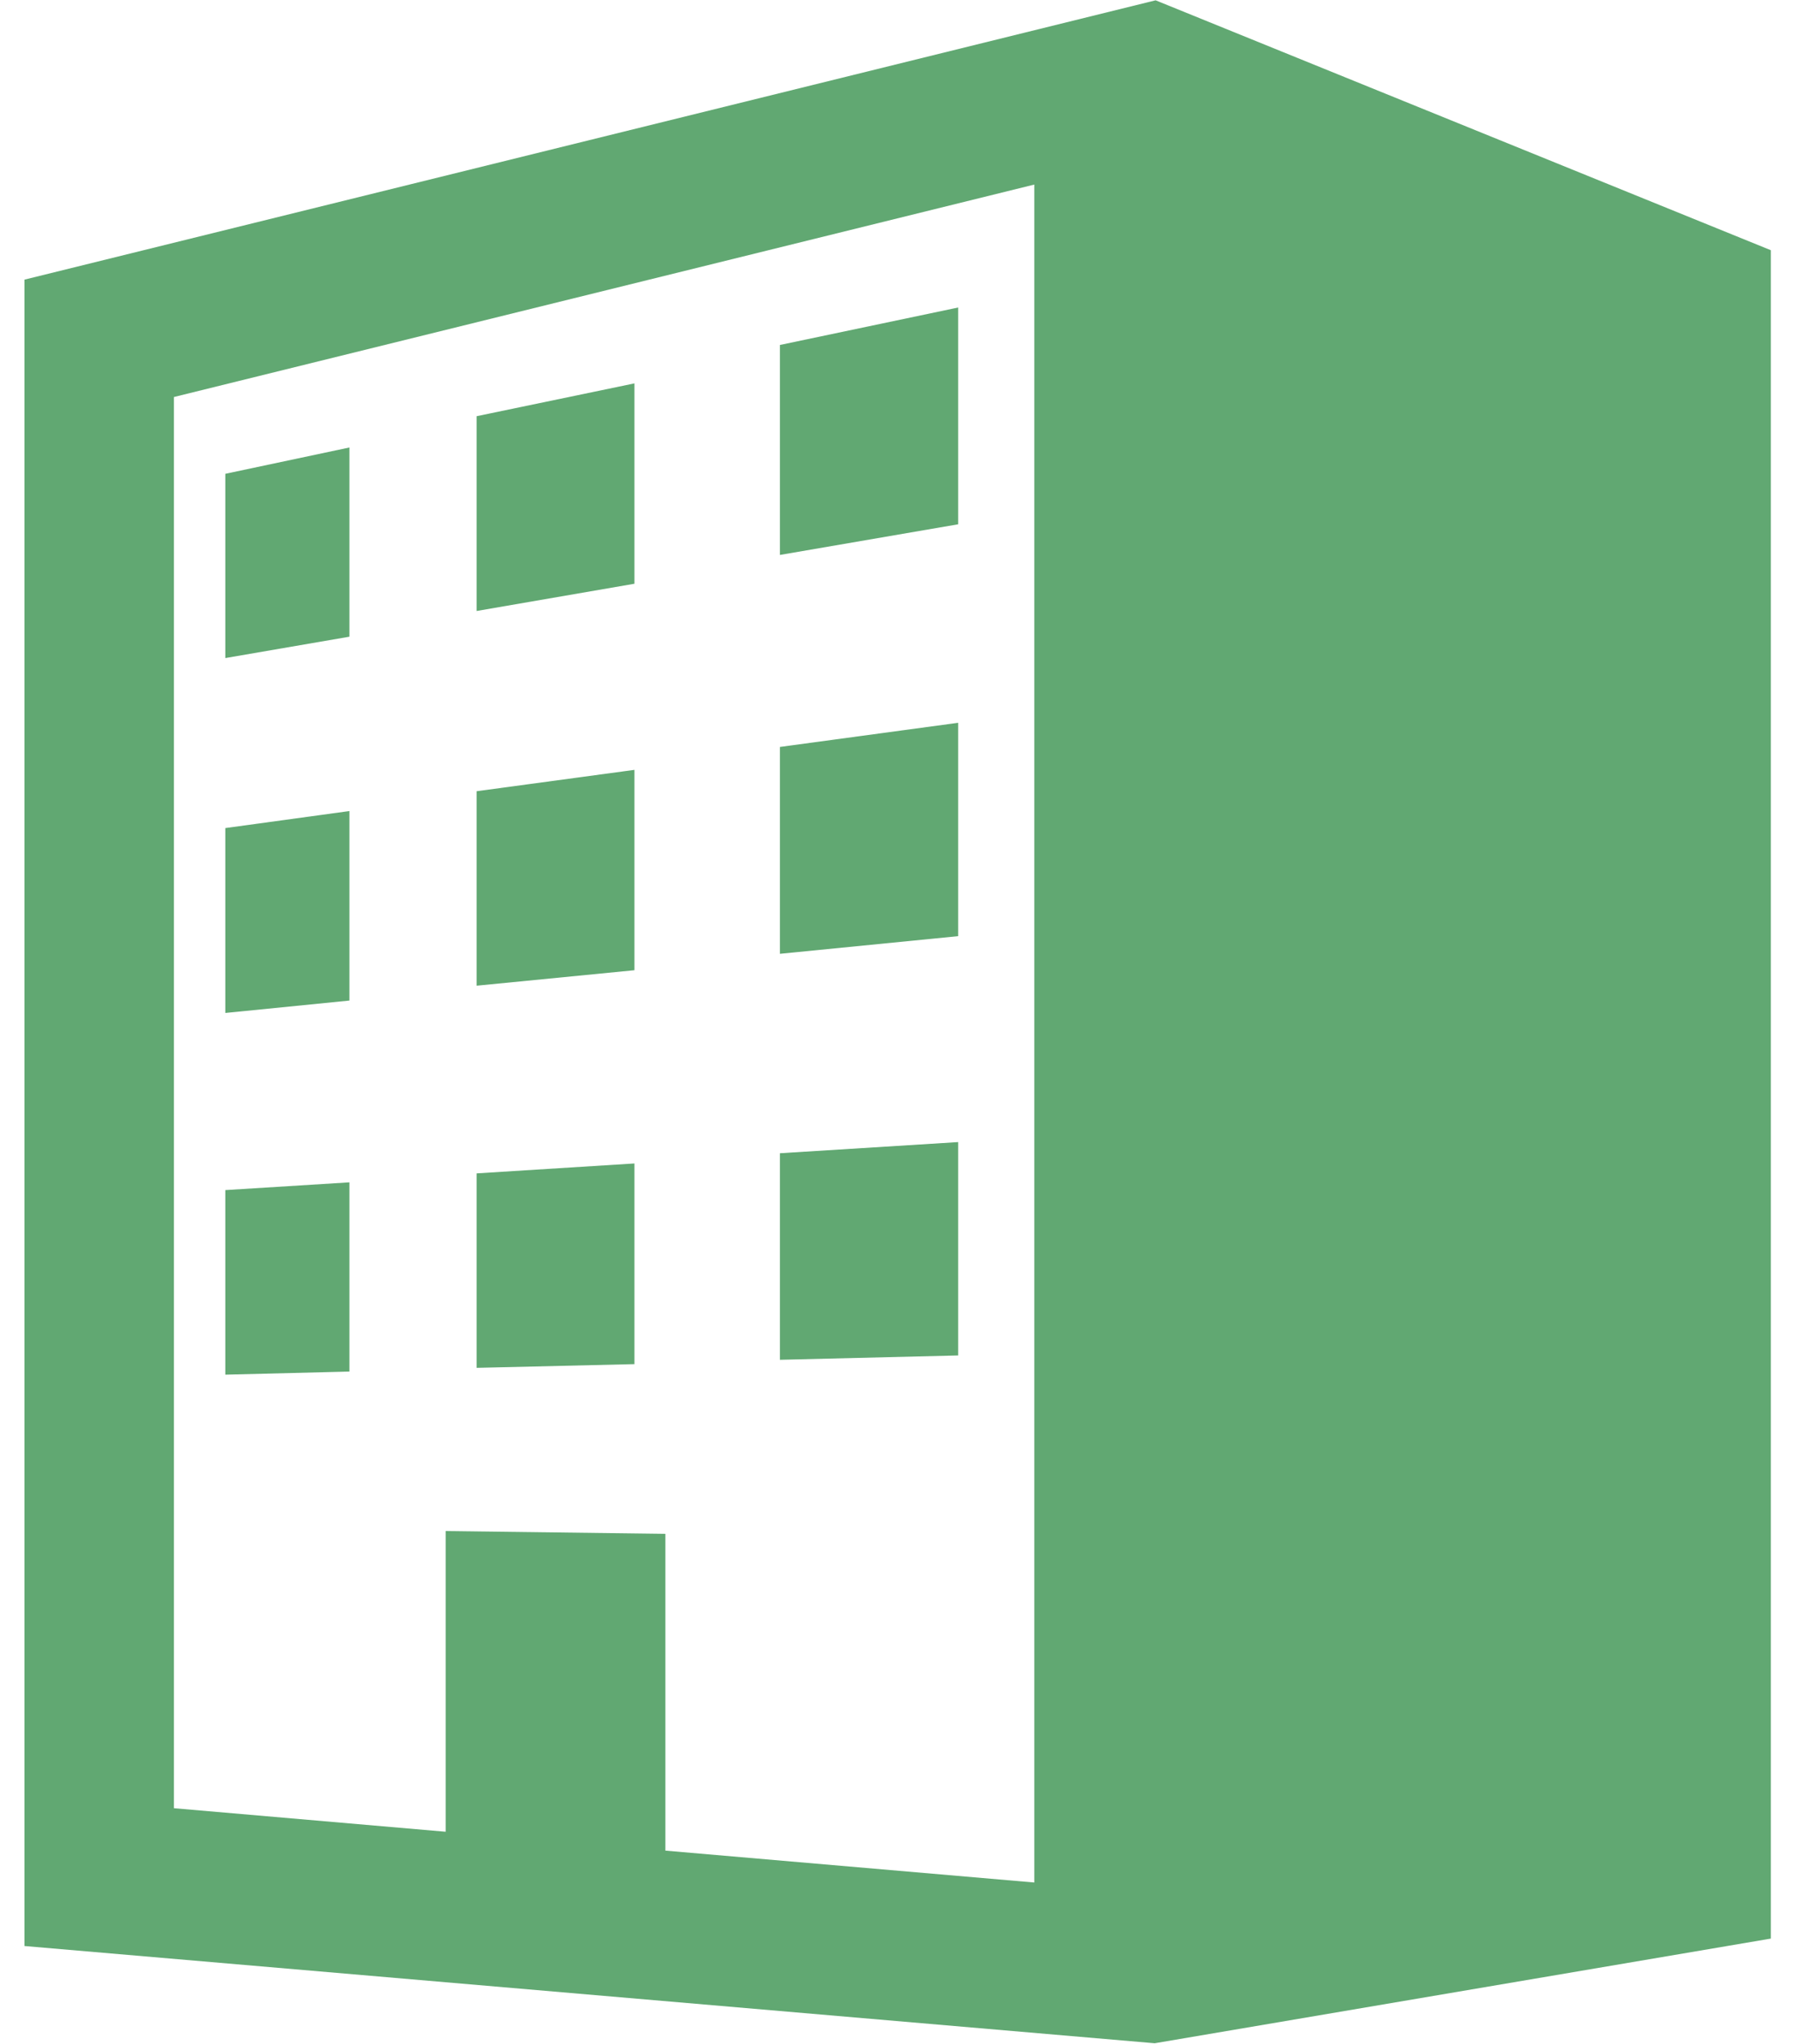
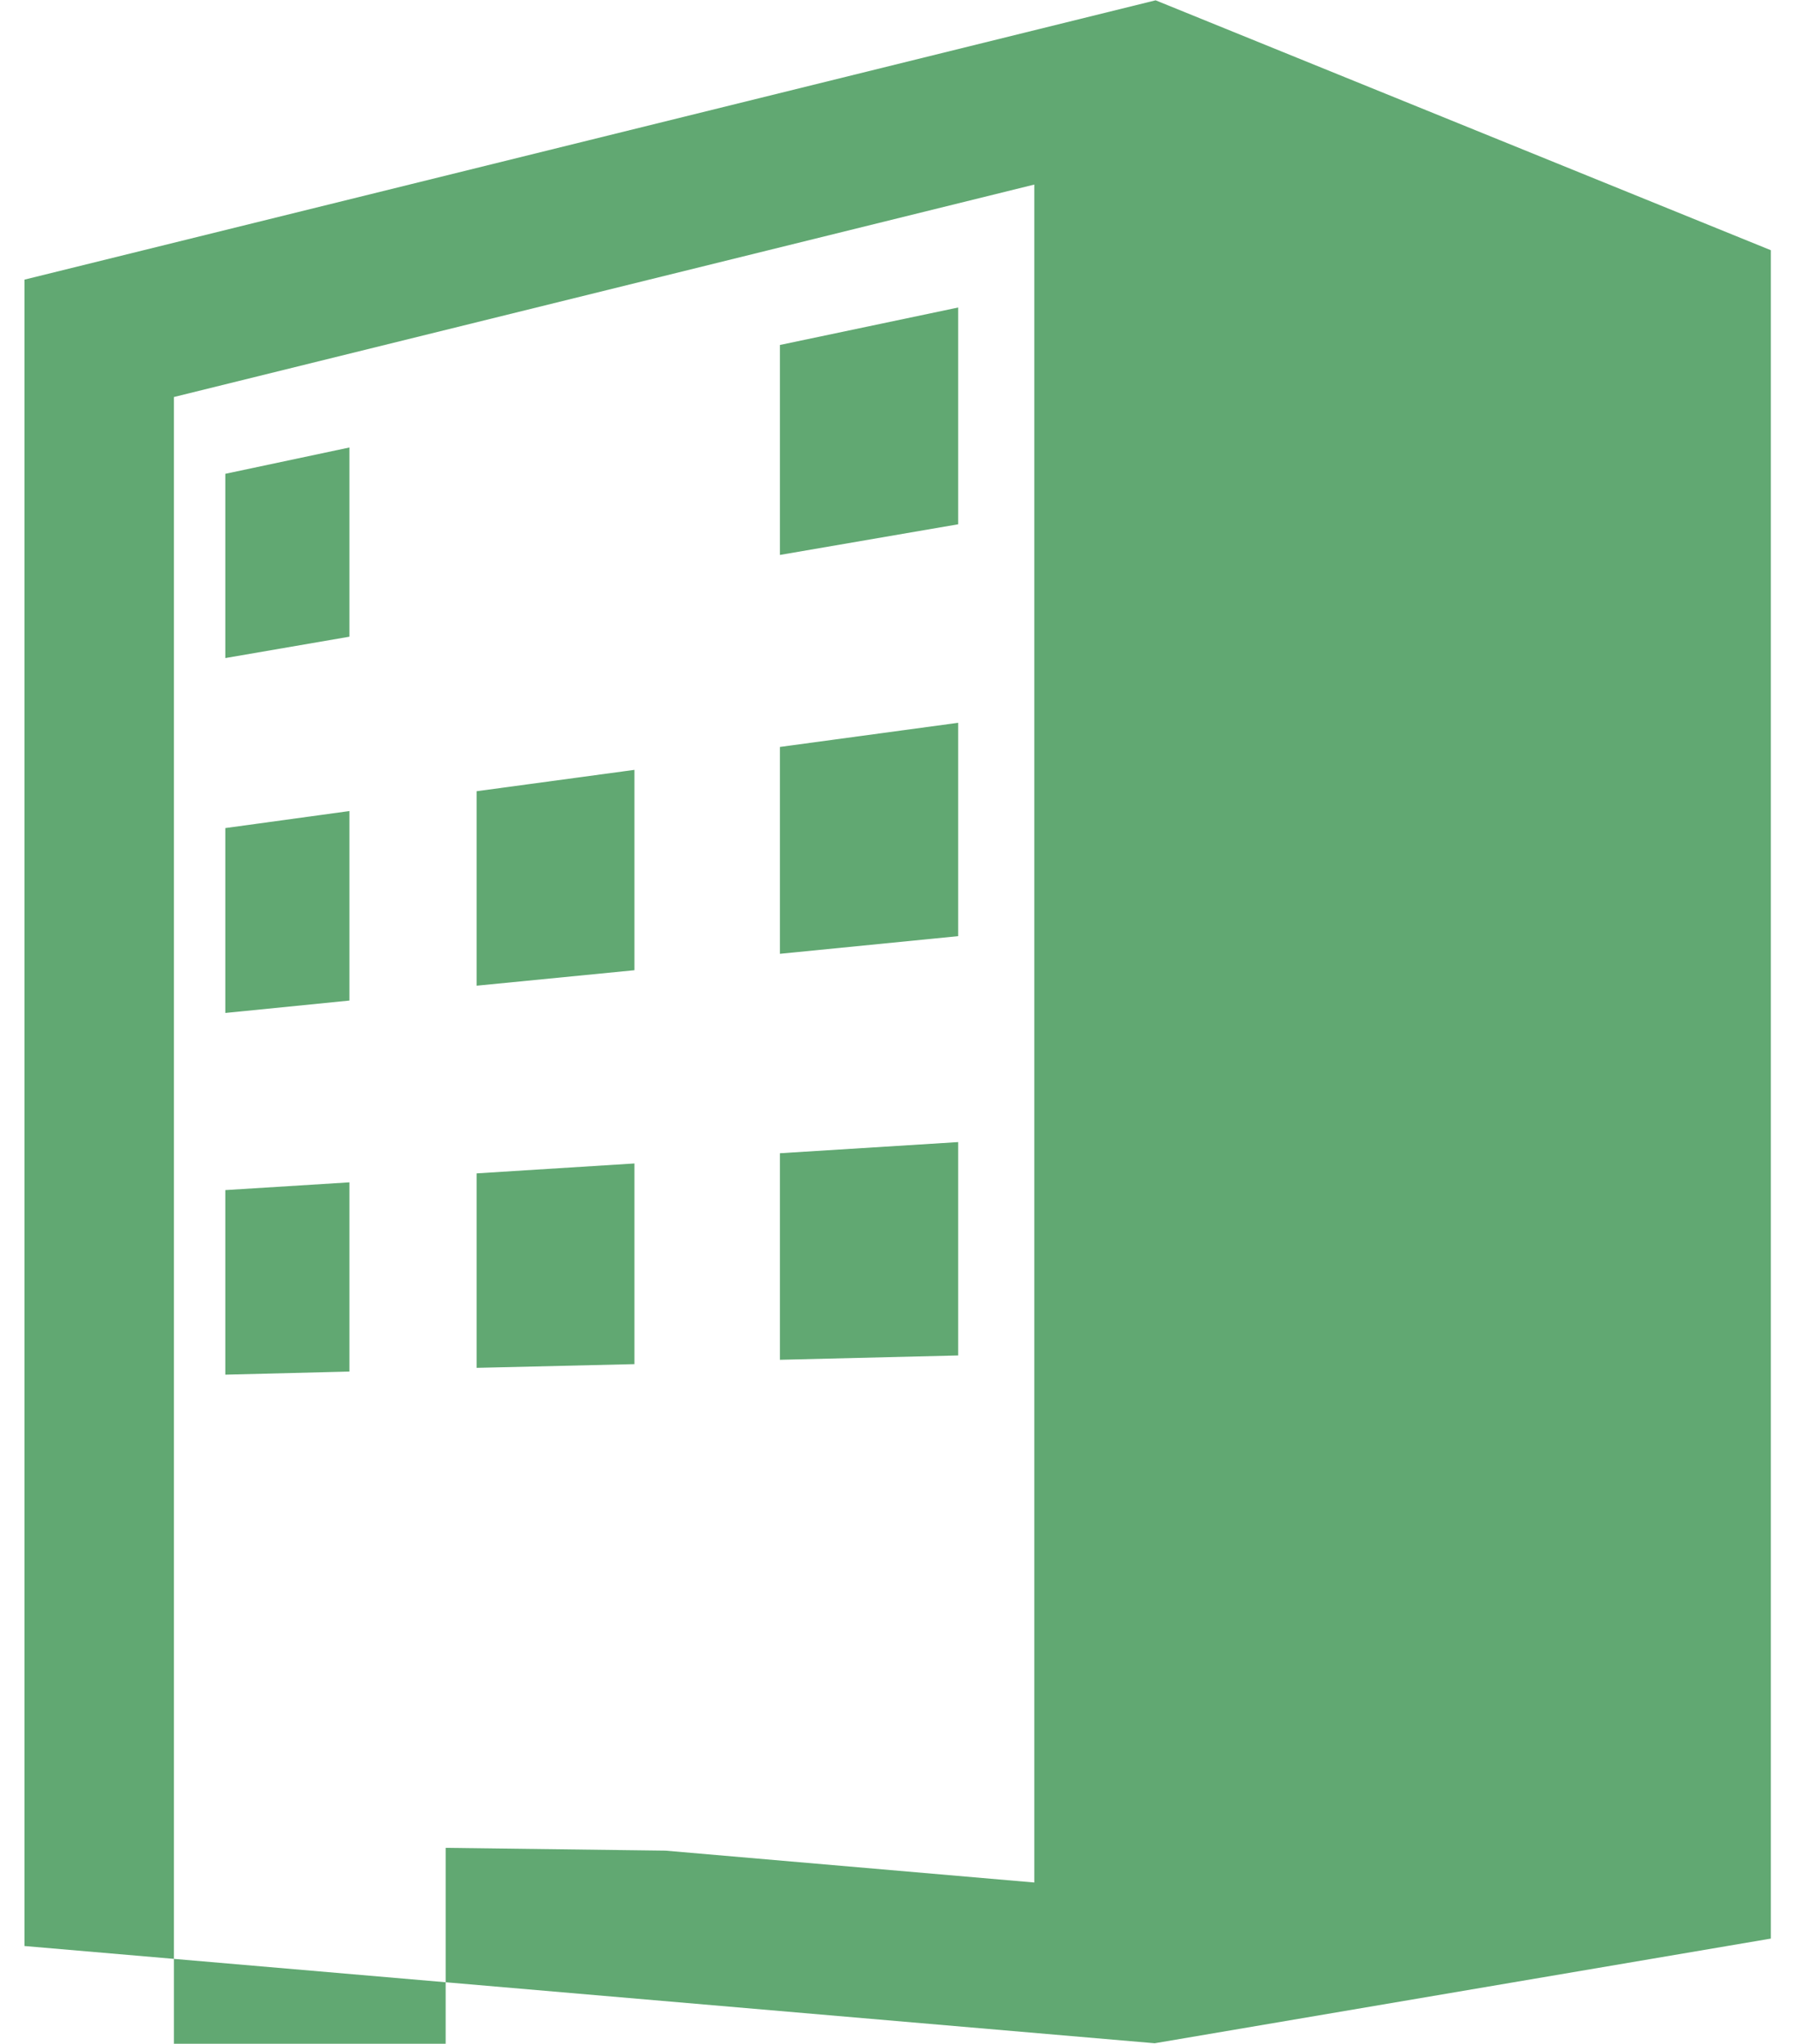
<svg xmlns="http://www.w3.org/2000/svg" width="58" height="66" viewBox="0 0 58 66">
  <g style="opacity:.77">
-     <path d="M37.34,.01L.79,9.03V62.84l36.52,3.14,19.91-3.38V8.08L37.34,.01Zm-3.91,60.78l-11.93-1.03v-10.23l-7.1-.09v9.71l-8.78-.76V12.82l27.8-6.86V60.8Z" style="fill:#328f49" />
+     <path d="M37.34,.01L.79,9.03V62.84l36.52,3.14,19.91-3.38V8.08L37.34,.01Zm-3.91,60.78l-11.93-1.03l-7.1-.09v9.71l-8.78-.76V12.82l27.8-6.86V60.8Z" style="fill:#328f49" />
    <polygon points="30.96 9.93 25.2 11.14 25.2 17.92 30.96 16.93 30.96 9.93" style="fill:#328f49" />
    <polygon points="11.29 14.45 7.28 15.3 7.28 21.25 11.29 20.56 11.29 14.45" style="fill:#328f49" />
-     <polygon points="20.5 12.38 15.4 13.44 15.4 19.73 20.5 18.85 20.5 12.38" style="fill:#328f49" />
    <polygon points="11.29 26.19 7.28 26.74 7.28 32.71 11.29 32.31 11.29 26.19" style="fill:#328f49" />
    <polygon points="20.5 24.86 15.4 25.55 15.4 31.83 20.5 31.33 20.5 24.86" style="fill:#328f49" />
    <polygon points="30.96 23.34 25.2 24.12 25.2 30.8 30.96 30.23 30.96 23.34" style="fill:#328f49" />
    <polygon points="30.96 36.88 25.2 37.24 25.2 43.91 30.96 43.77 30.96 36.88" style="fill:#328f49" />
    <polygon points="20.5 37.57 15.4 37.89 15.4 44.17 20.5 44.05 20.5 37.57" style="fill:#328f49" />
    <polygon points="11.29 38.18 7.28 38.43 7.28 44.39 11.29 44.29 11.29 38.18" style="fill:#328f49" />
  </g>
  <rect width="58" height="66" style="fill:none" />
</svg>